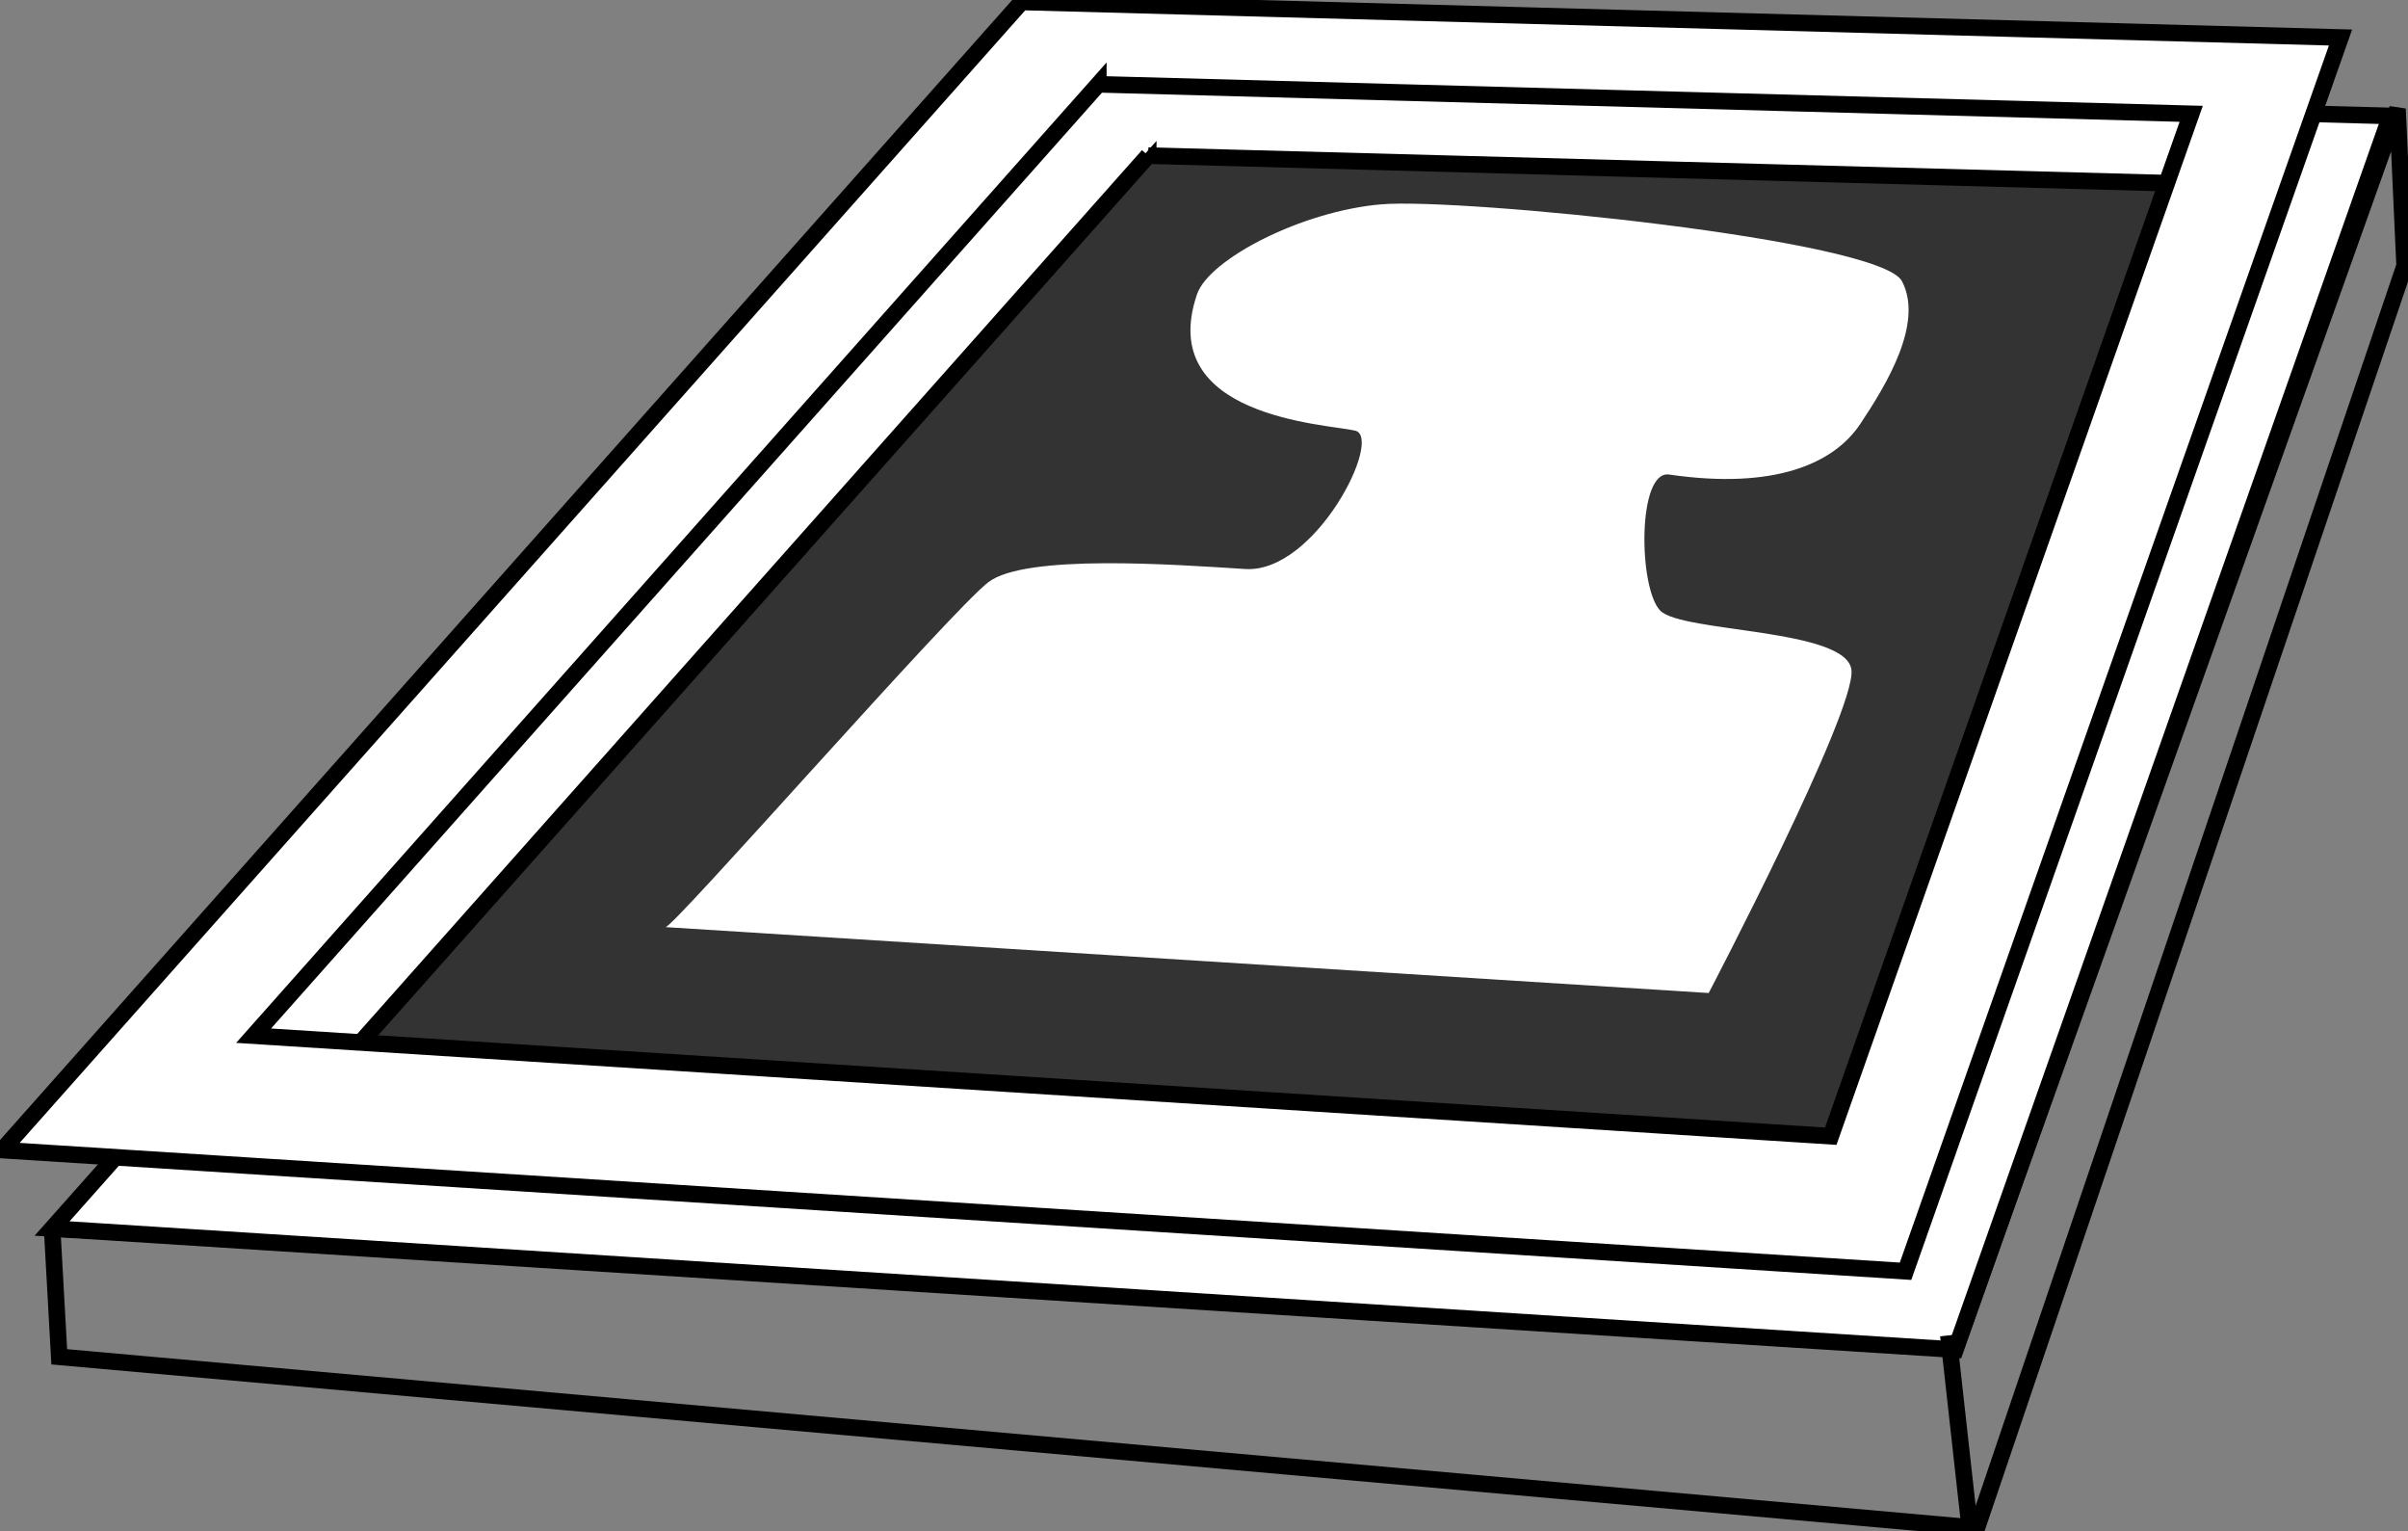
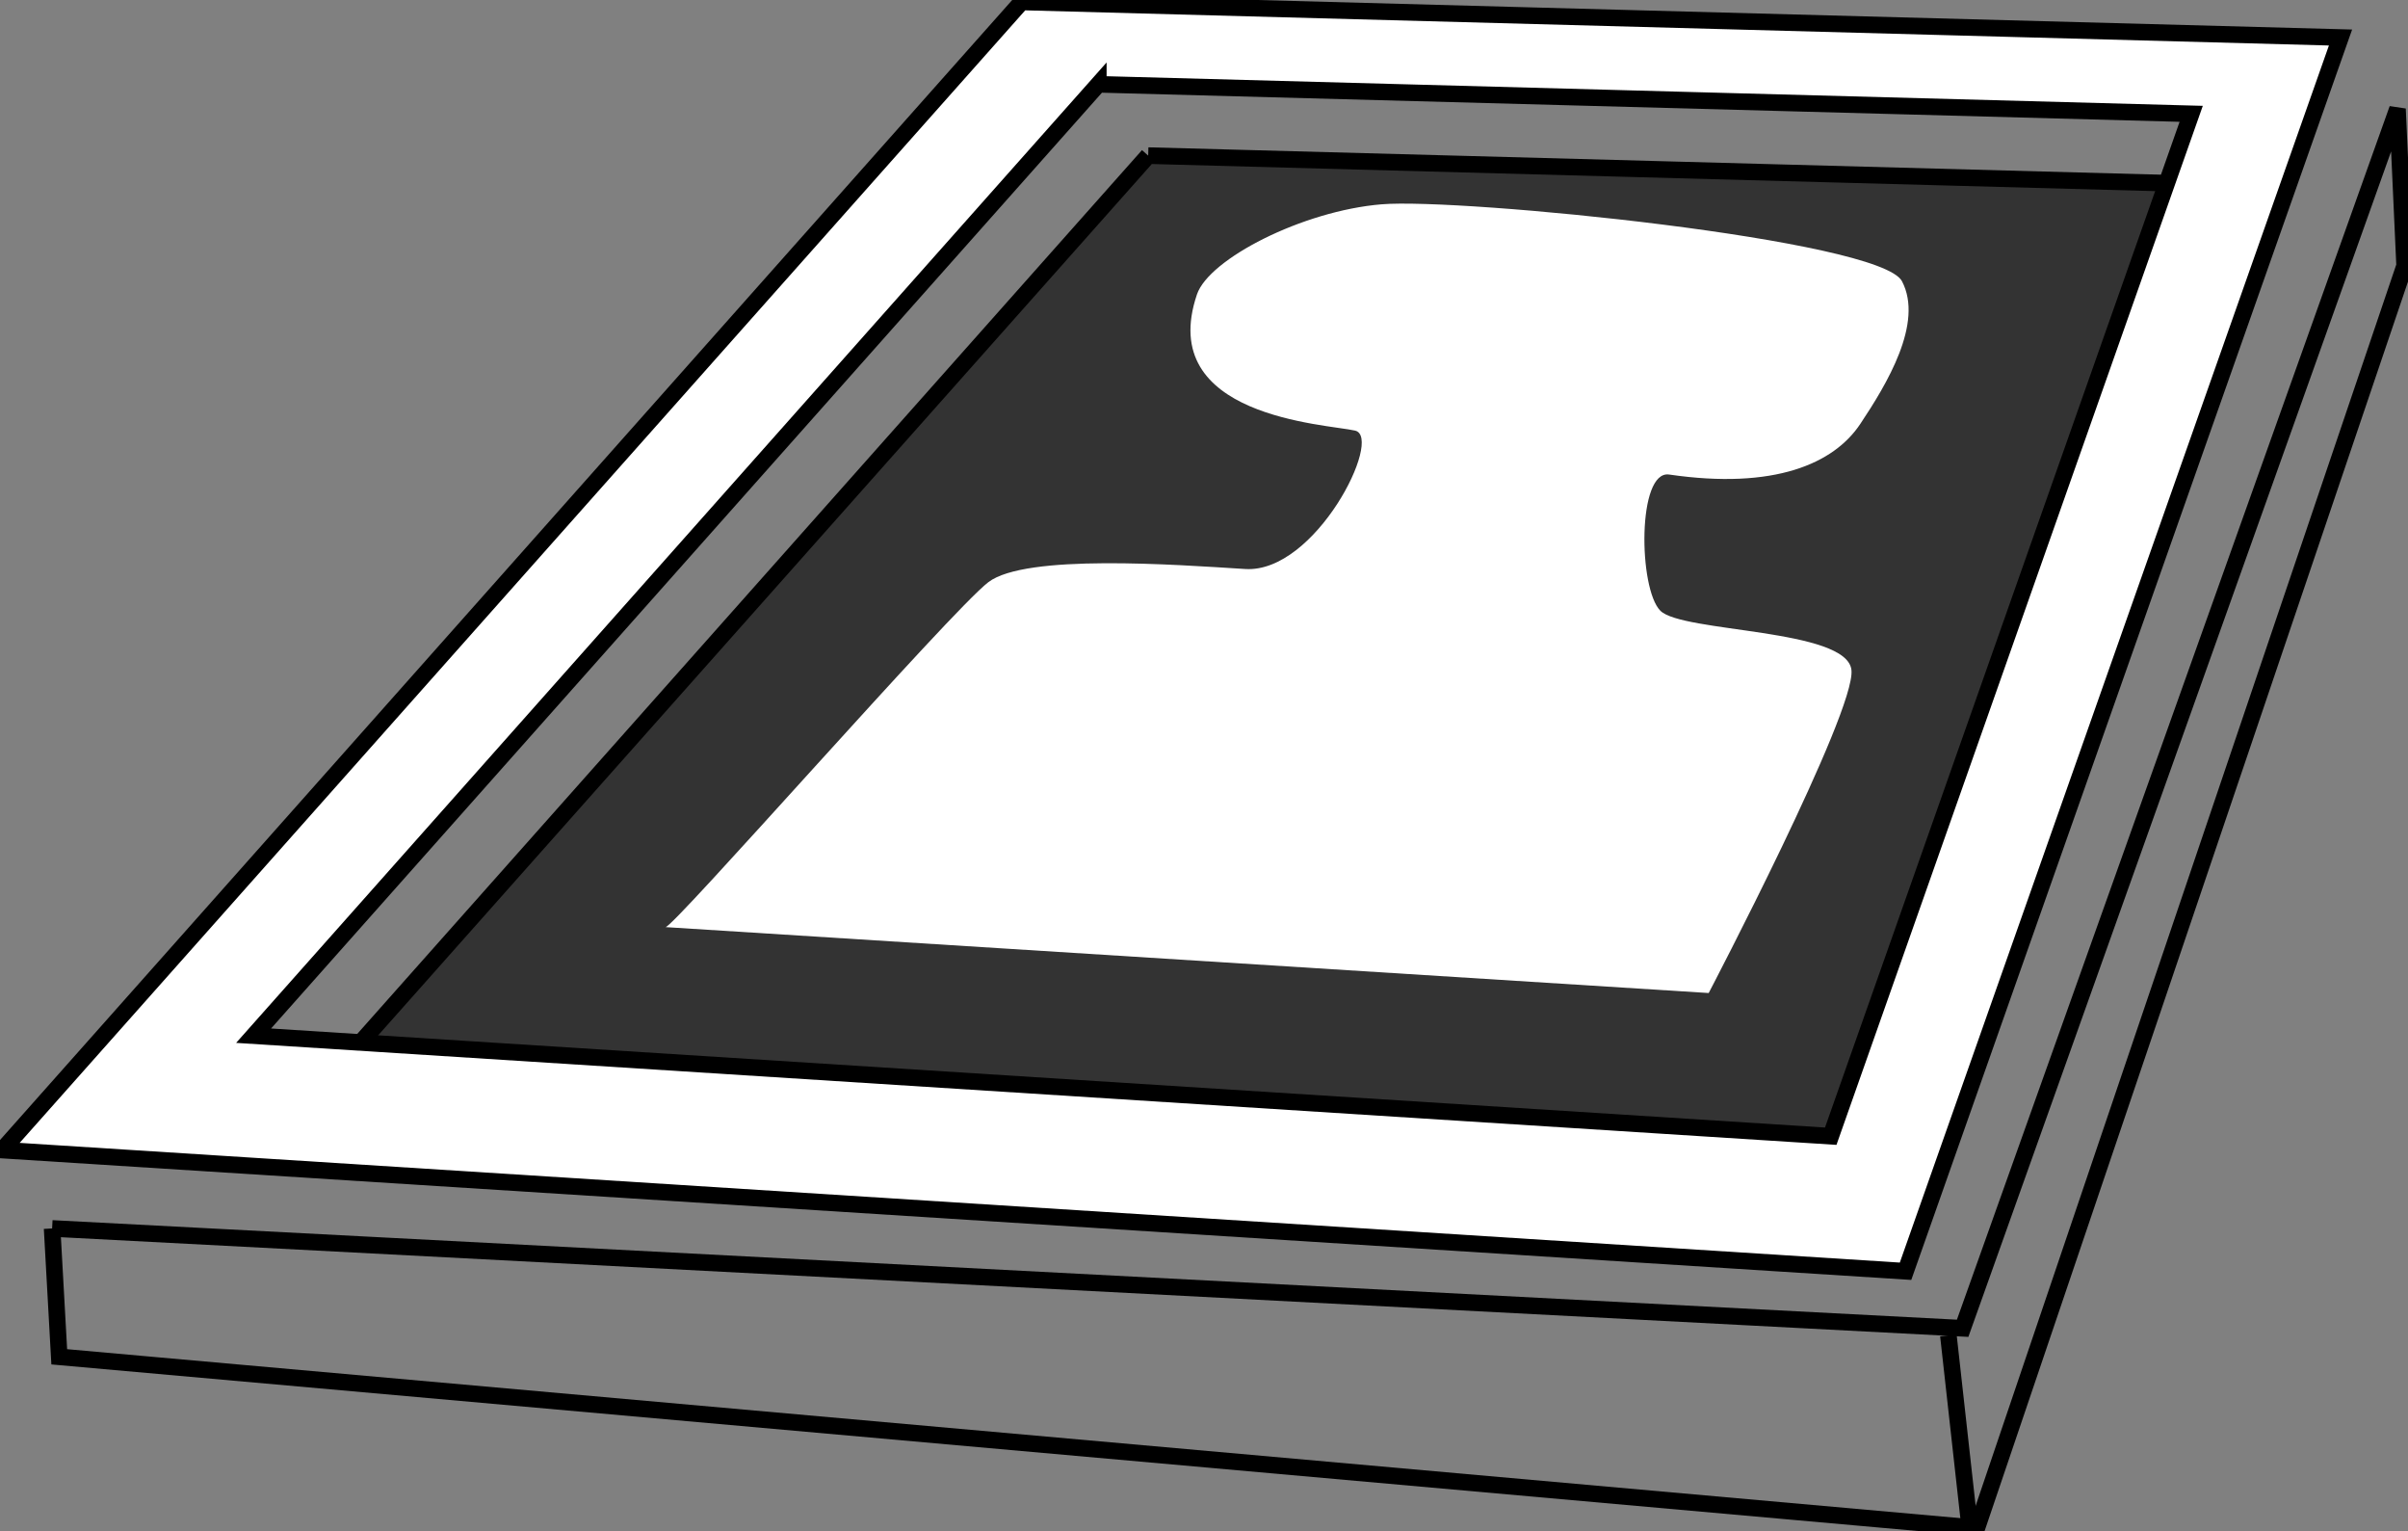
<svg xmlns="http://www.w3.org/2000/svg" xmlns:ns1="http://www.inkscape.org/namespaces/inkscape" xmlns:ns2="http://sodipodi.sourceforge.net/DTD/sodipodi-0.dtd" width="725.734" height="461.358" id="svg2" version="1.1" ns1:version="0.47 r22583" ns2:docname="New document 1">
  <rect width="100%" height="100%" fill="#808080" stroke="none" />
  <defs id="defs4">
    <ns1:path-effect effect="spiro" id="path-effect2852" is_visible="true" />
    <ns1:path-effect effect="spiro" id="path-effect2848" is_visible="true" />
    <ns1:path-effect effect="spiro" id="path-effect2837" is_visible="true" />
    <ns1:path-effect effect="spiro" id="path-effect2833" is_visible="true" />
    <ns1:path-effect effect="spiro" id="path-effect2826" is_visible="true" />
    <ns1:path-effect is_visible="true" id="path-effect2822" effect="spiro" />
    <ns1:path-effect effect="spiro" id="path-effect2818" is_visible="true" />
    <ns1:perspective ns2:type="inkscape:persp3d" ns1:vp_x="0 : 526.18109 : 1" ns1:vp_y="0 : 1000 : 0" ns1:vp_z="744.09448 : 526.18109 : 1" ns1:persp3d-origin="372.04724 : 350.78739 : 1" id="perspective10" />
  </defs>
  <ns2:namedview id="base" pagecolor="#ffffff" bordercolor="#666666" borderopacity="1.0" ns1:pageopacity="0.0" ns1:pageshadow="2" ns1:zoom="1.1257571" ns1:cx="362.86691" ns1:cy="230.67918" ns1:document-units="px" ns1:current-layer="layer1" showgrid="false" ns1:window-width="1280" ns1:window-height="963" ns1:window-x="-9" ns1:window-y="-9" ns1:window-maximized="1" />
  <g ns1:label="Layer 1" ns1:groupmode="layer" id="layer1" transform="translate(-4.021,-22.152)">
    <g id="g2839" transform="matrix(1.423,0,0,1.423,-160.748,-344.665)" style="stroke-width:3.512;stroke-miterlimit:4;stroke-dasharray:none">
      <path ns1:original-d="m 126.82701,517.87694 1.50984,27.17722 406.14839,36.23629 90.59072,-267.24263 -1.50985,-33.21659 -92.10056,258.18355 -404.63854,-21.13784 z" ns1:path-effect="#path-effect2833" id="path2831" d="m 126.827,517.877 1.51,27.177 406.148,36.236 90.591,-267.243 -1.51,-33.217 -92.101,258.184 -404.639,-21.138" style="fill:none;stroke:#000000;stroke-width:3.512;stroke-linecap:butt;stroke-linejoin:miter;stroke-opacity:1;stroke-miterlimit:4;stroke-dasharray:none" />
-       <path style="fill:#ffffff;stroke:#000000;stroke-width:3.512;stroke-linecap:butt;stroke-linejoin:miter;stroke-opacity:1;stroke-miterlimit:4;stroke-dasharray:none" d="m 342.725,274.796 -215.906,243.094 403.125,25.656 92.125,-261.219 -279.344,-7.531 z m 16.25,17.438 231.469,6.25 L 514.1,514.952 180.069,493.671 358.975,292.233 z" id="path2829" />
      <path ns1:original-d="M 358.97033,290.72634 180.05425,492.16333 514.11434,513.43308 590.43519,296.98215 358.97033,290.72634 z" ns1:path-effect="#path-effect2826" id="path2824" d="M 358.97,290.726 180.054,492.163 514.114,513.433 590.435,296.982 358.97,290.726" style="fill:#333333;stroke:#000000;stroke-width:3.512;stroke-linecap:butt;stroke-linejoin:miter;stroke-opacity:1;stroke-miterlimit:4;stroke-dasharray:none" />
      <path id="path2816" d="M 332.156,258.188 116.25,501.281 519.375,526.938 611.5,265.719 332.156,258.188 z m 16.25,17.438 231.469,6.25 L 503.531,498.344 169.5,477.062 348.406,275.625 z" style="fill:#ffffff;stroke:#000000;stroke-width:3.512;stroke-linecap:butt;stroke-linejoin:miter;stroke-opacity:1;stroke-miterlimit:4;stroke-dasharray:none" />
      <path ns1:original-d="m 528.44586,540.52462 4.52954,40.76583" ns1:path-effect="#path-effect2837" id="path2835" d="m 528.446,540.525 4.53,40.766" style="fill:none;stroke:#000000;stroke-width:3.512;stroke-linecap:butt;stroke-linejoin:miter;stroke-opacity:1;stroke-miterlimit:4;stroke-dasharray:none" />
    </g>
    <path style="fill:#ffffff;stroke:none;stroke-width:5;stroke-linecap:butt;stroke-linejoin:miter;stroke-opacity:1;stroke-miterlimit:4;stroke-dasharray:none" d="m 200.562,279.33 314.412,19.858 c 0,0 44.349,-84.726 43.025,-97.302 -1.324,-12.576 -50.968,-11.253 -57.587,-17.872 -6.619,-6.619 -7.023,-42.449 2.648,-41.039 31.772,4.633 49.644,-3.31 57.587,-15.224 7.943,-11.915 19.196,-30.448 12.576,-43.025 C 566.604,72.149 440.177,59.573 416.348,61.559 c -23.829,1.986 -51.98,16.464 -55.601,27.139 -12.576,37.068 39.053,39.053 47.658,41.039 8.605,1.986 -11.915,43.025 -33.096,41.701 -21.181,-1.324 -66.192,-4.633 -77.445,3.972 -11.253,8.605 -95.317,104.583 -97.302,103.921 z" id="path2854" transform="translate(4.021,22.152)" ns2:nodetypes="ccssssssssssc" />
  </g>
</svg>